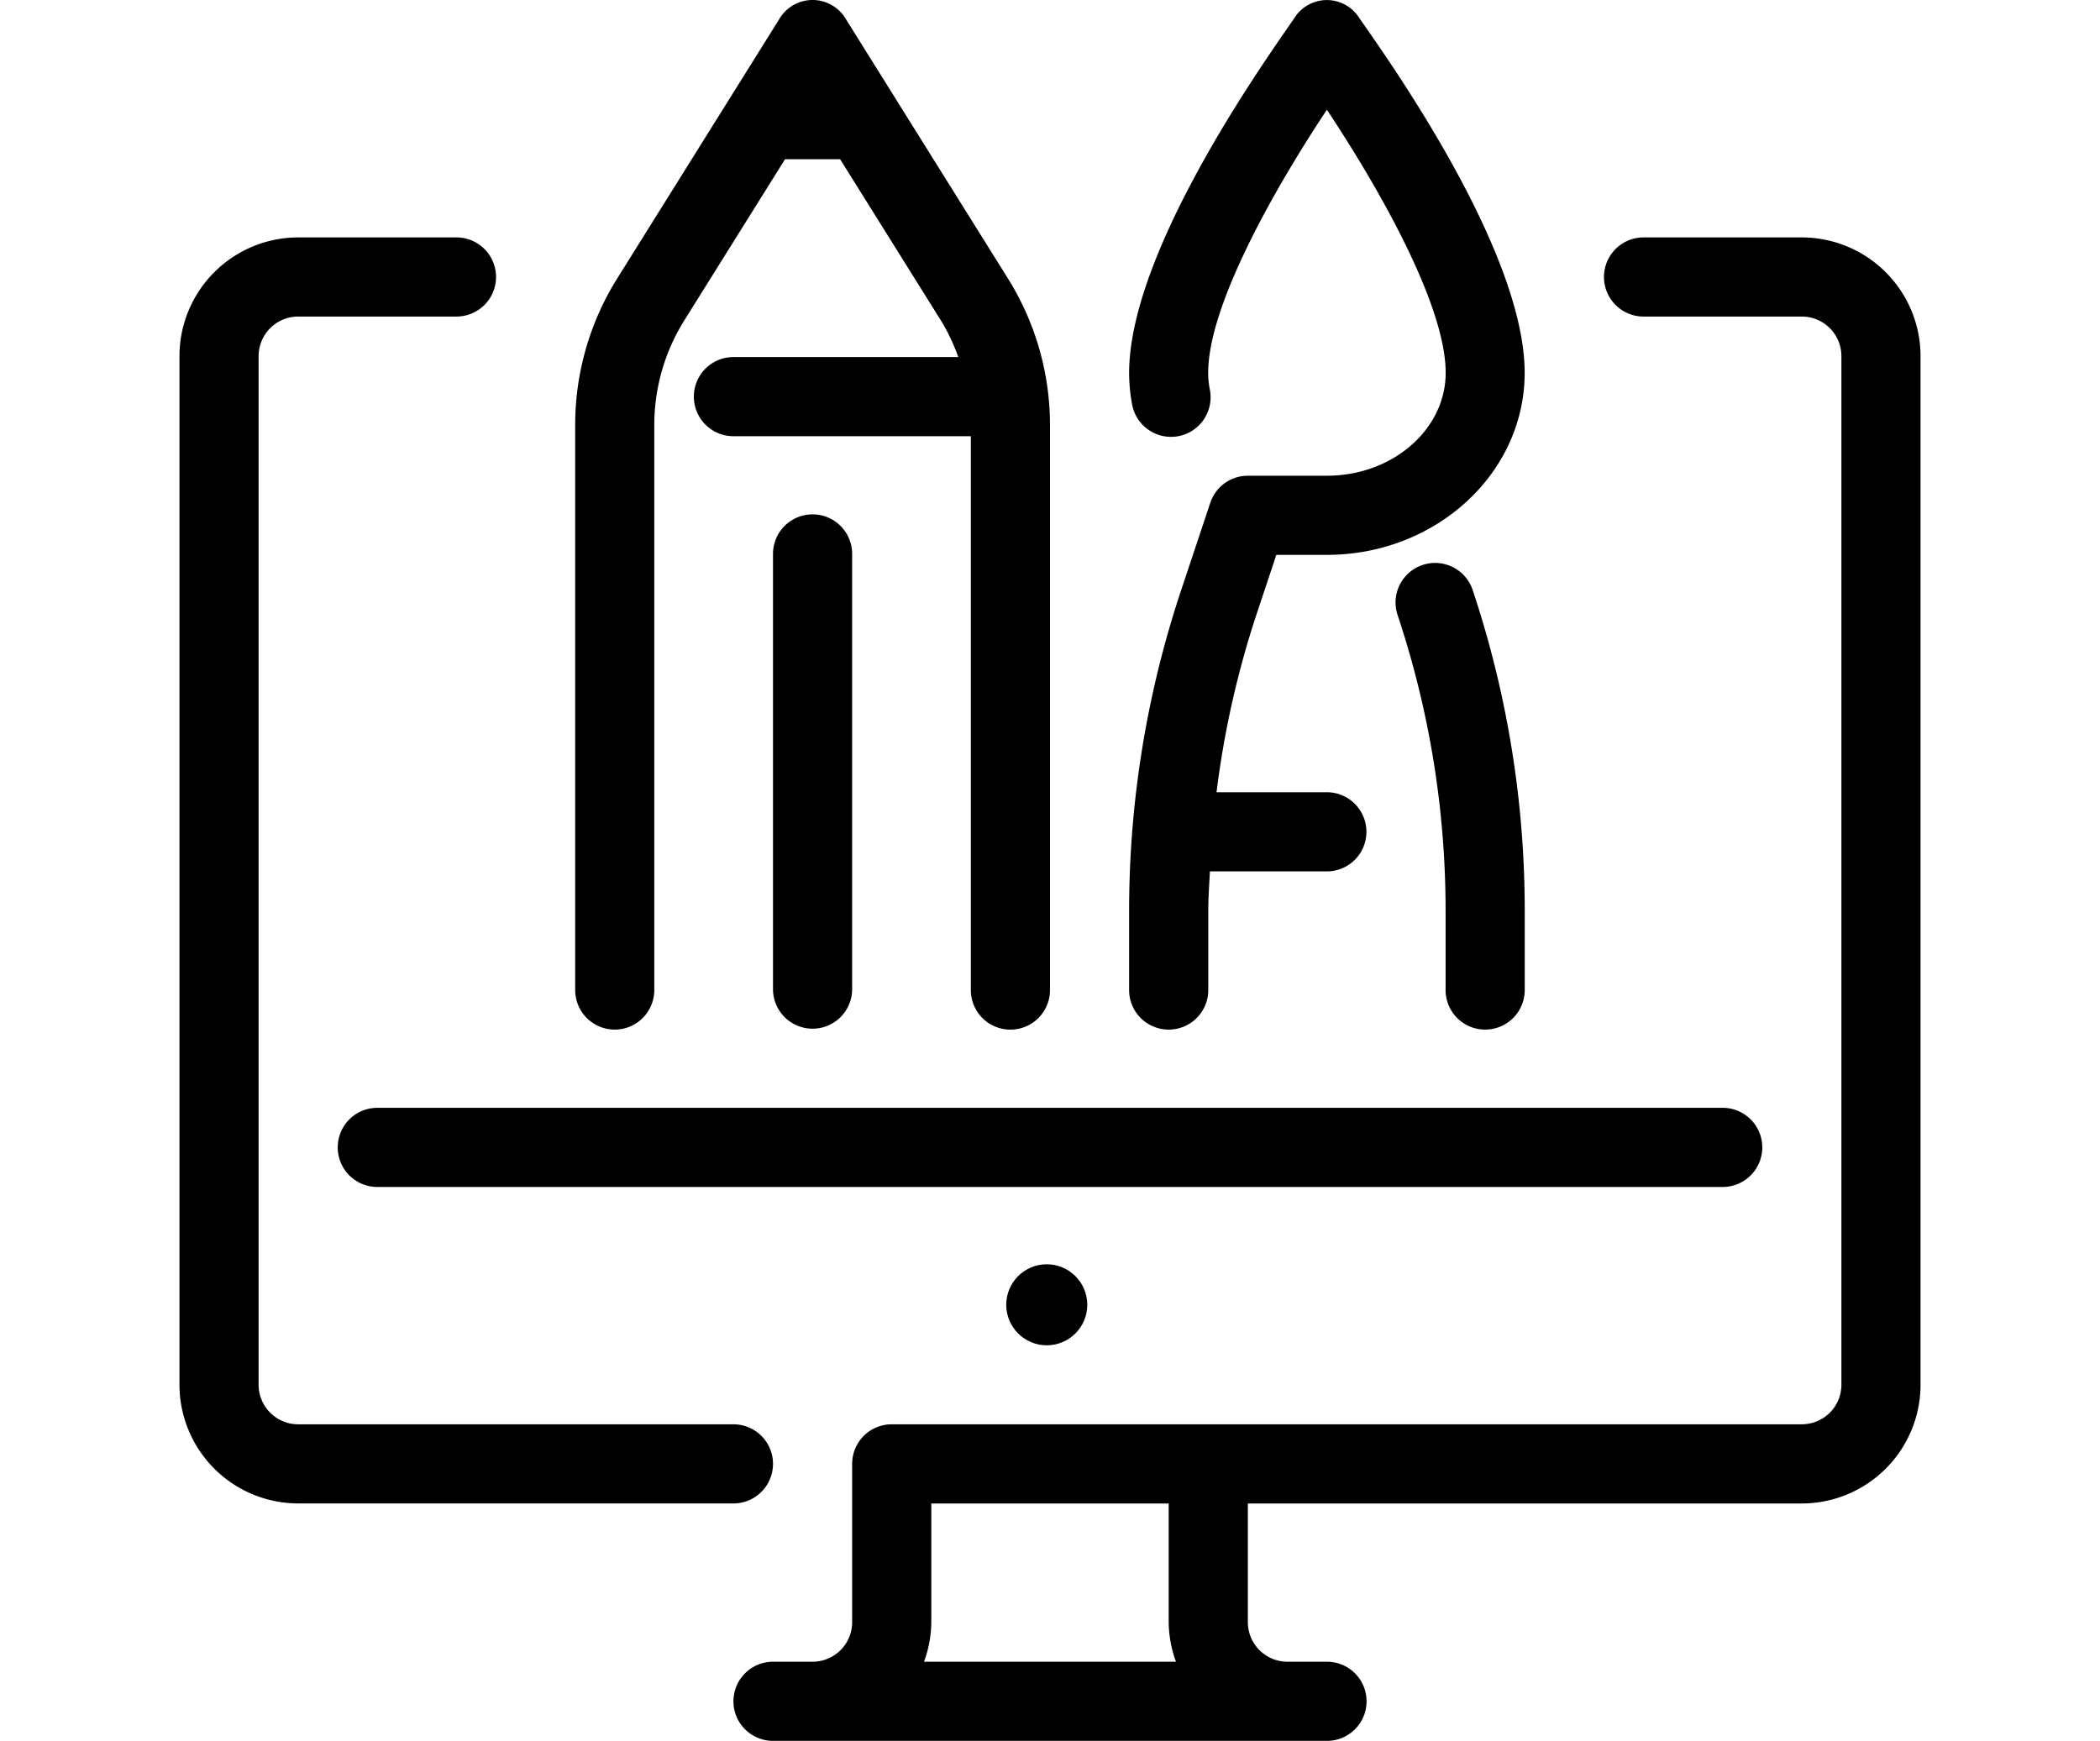
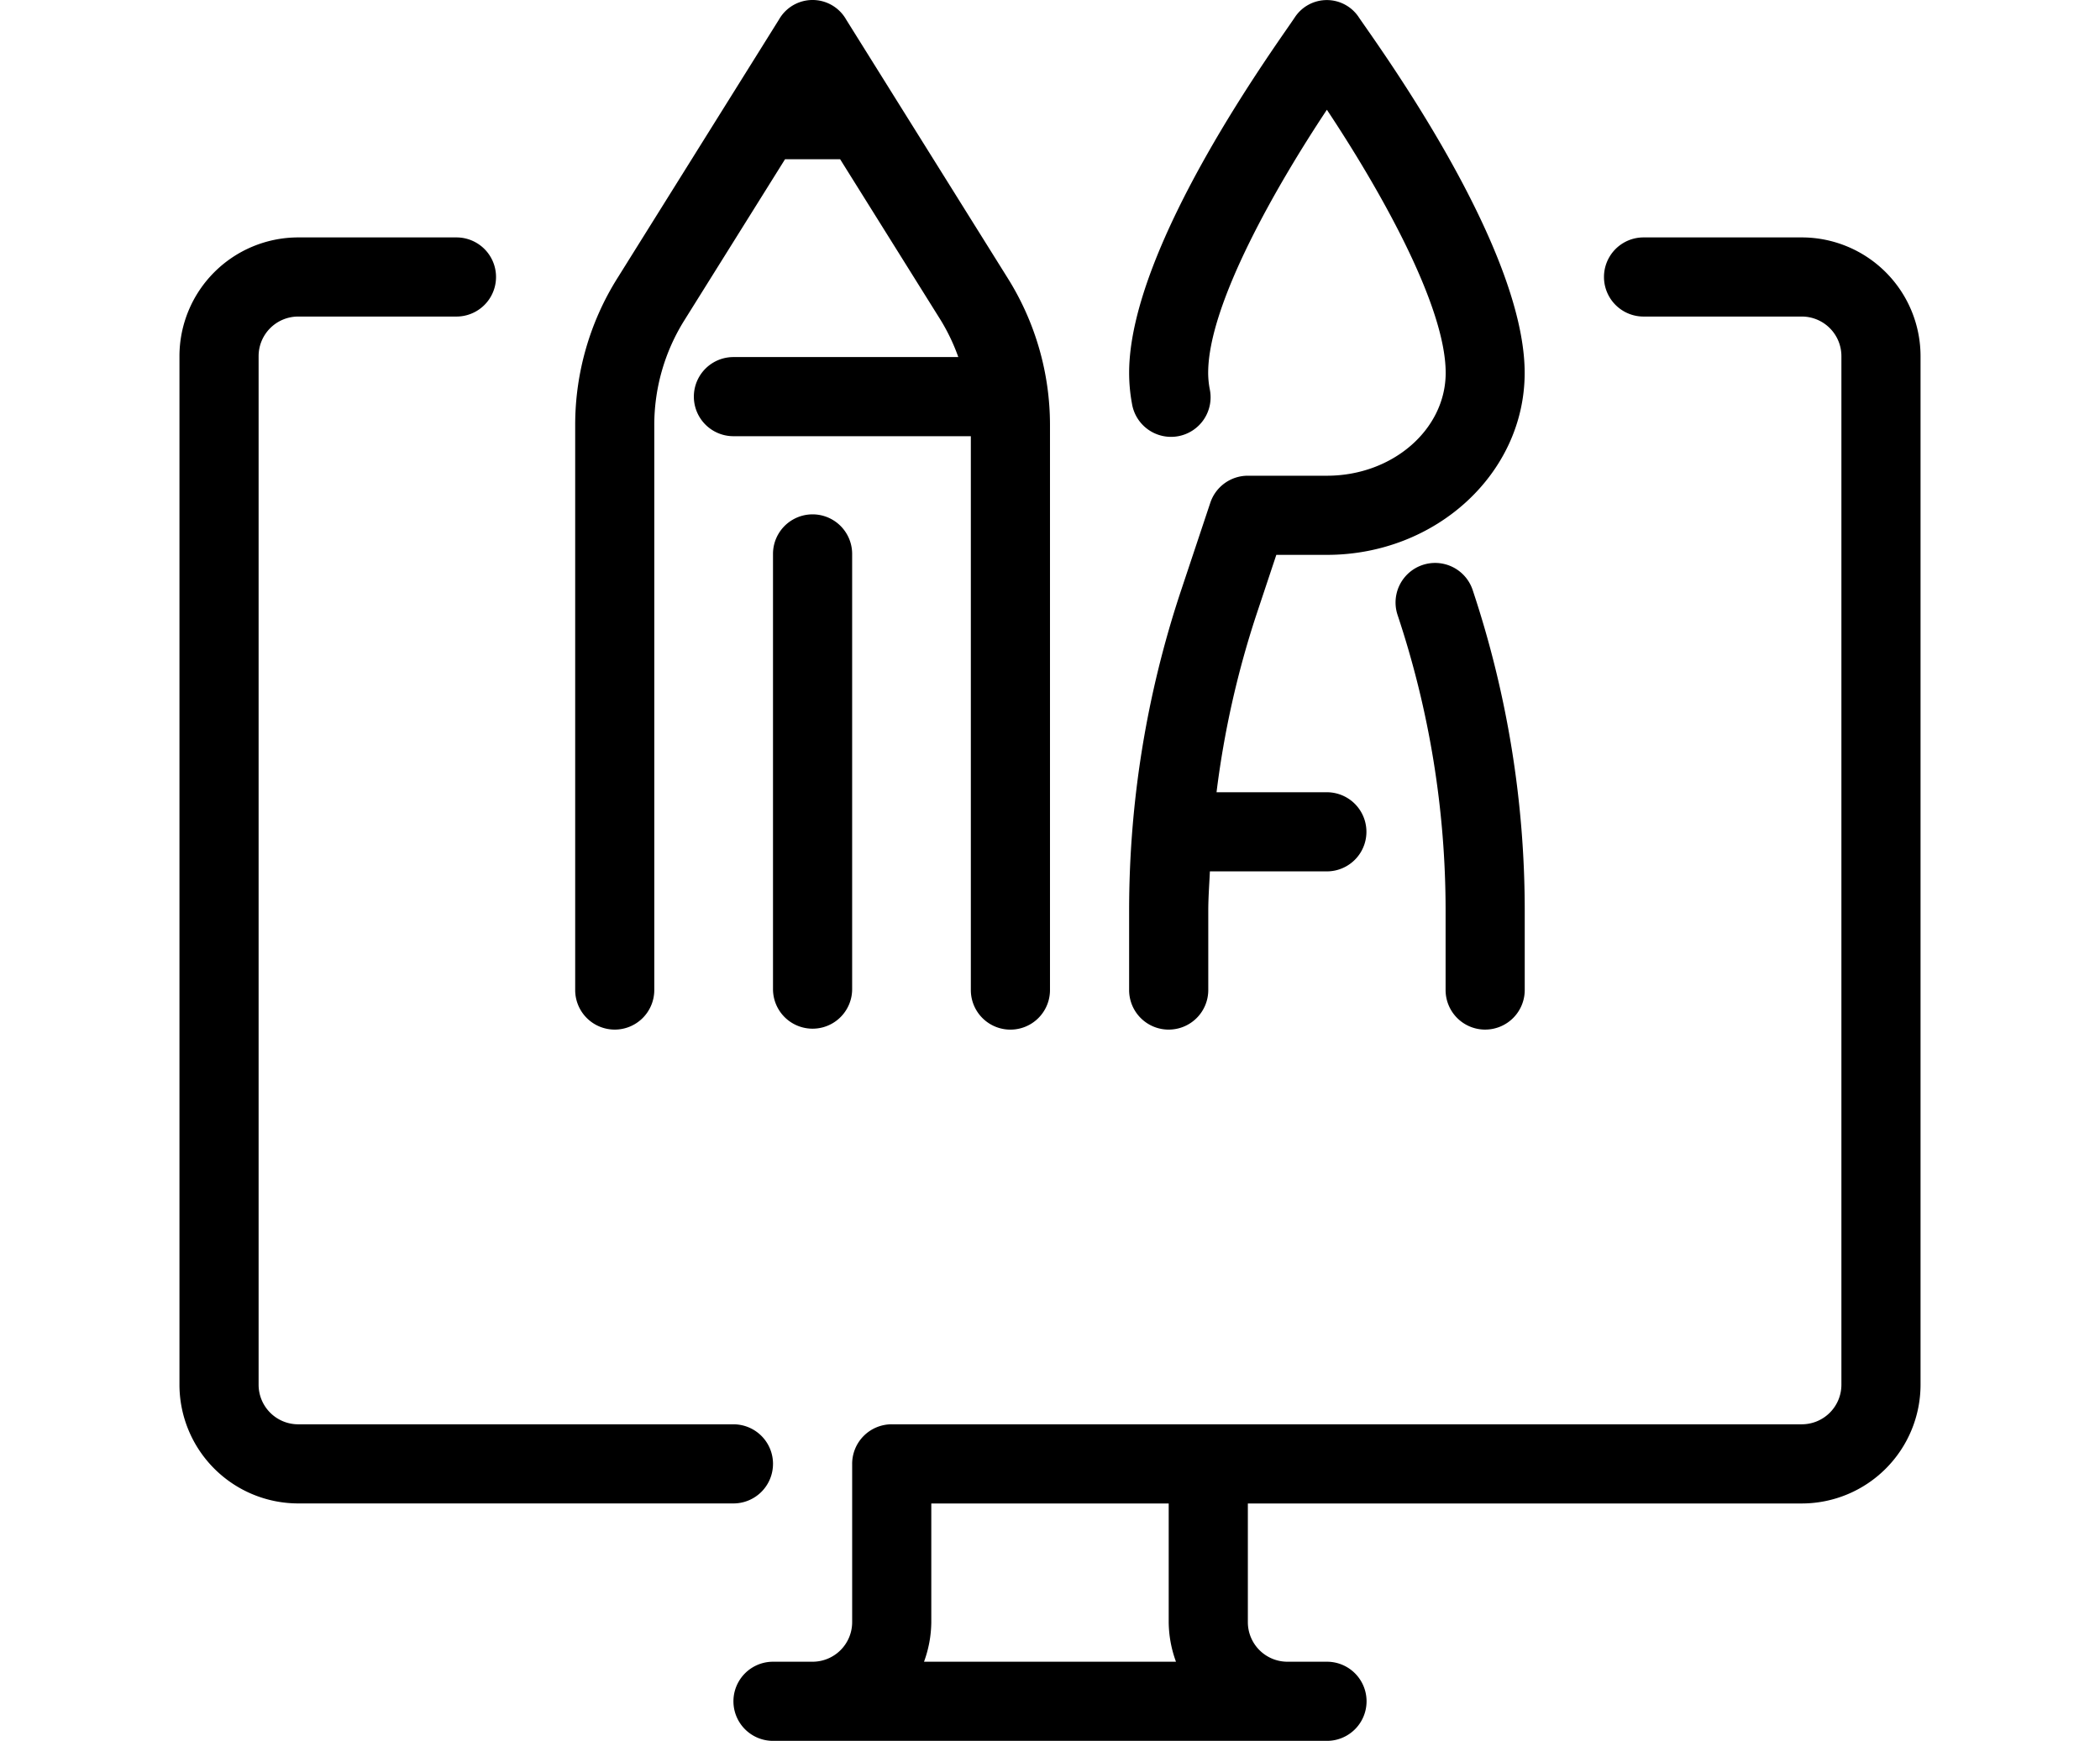
<svg xmlns="http://www.w3.org/2000/svg" width="158" height="131" viewBox="0 0 158 131">
  <defs>
    <style>.a{fill:#fff;stroke:#707070;}.b{clip-path:url(#a);}</style>
    <clipPath id="a">
      <rect class="a" width="158" height="131" transform="translate(1364 1959)" />
    </clipPath>
  </defs>
  <g class="b" transform="translate(-1364 -1959)">
    <g transform="translate(1377.502 1959.003)">
-       <circle cx="3.049" cy="3.049" r="3.049" transform="translate(62.205 95.136)" />
      <path d="M44.658,99.611a2.976,2.976,0,0,0-2.977-2.977H8.932a2.98,2.98,0,0,1-2.977-2.977V16.25a2.98,2.98,0,0,1,2.977-2.977H20.841a2.977,2.977,0,1,0,0-5.955H8.932A8.943,8.943,0,0,0,0,16.25V93.656a8.943,8.943,0,0,0,8.932,8.932H41.68a2.976,2.976,0,0,0,2.977-2.977Z" transform="translate(0 10.545)" />
-       <path d="M112.058,37.129a2.976,2.976,0,0,0-2.977-2.977H7.856a2.977,2.977,0,1,0,0,5.955H109.08A2.976,2.976,0,0,0,112.058,37.129Z" transform="translate(7.03 49.211)" />
      <path d="M97.459,7.318H85.551a2.977,2.977,0,1,0,0,5.955H97.46a2.98,2.98,0,0,1,2.977,2.977V93.656a2.98,2.98,0,0,1-2.977,2.977H28.985a2.976,2.976,0,0,0-2.977,2.977V111.52A2.98,2.98,0,0,1,23.03,114.5H20.053a2.977,2.977,0,1,0,0,5.955h41.68a2.977,2.977,0,0,0,0-5.955H58.756a2.98,2.98,0,0,1-2.977-2.977v-8.932h41.68a8.943,8.943,0,0,0,8.932-8.932V16.25a8.943,8.943,0,0,0-8.932-8.932ZM31.414,114.5a8.831,8.831,0,0,0,.548-2.977v-8.932H49.824v8.932a8.83,8.83,0,0,0,.548,2.977Z" transform="translate(24.605 10.545)" />
      <path d="M15.174,77.475A2.976,2.976,0,0,0,18.151,74.5V31.986A14.862,14.862,0,0,1,20.414,24.1l7.574-12.12h4.147L39.709,24.1a14.8,14.8,0,0,1,1.316,2.766H24.106a2.977,2.977,0,0,0,0,5.955H41.968V74.5a2.977,2.977,0,1,0,5.955,0V31.986A20.813,20.813,0,0,0,44.75,20.938L32.585,1.464a2.905,2.905,0,0,0-5.05,0L15.368,20.941A20.779,20.779,0,0,0,12.2,31.986V74.5A2.976,2.976,0,0,0,15.174,77.475Z" transform="translate(17.574 0.001)" />
      <path d="M24.25,51.582V18.833a2.977,2.977,0,0,0-5.955,0V51.582a2.977,2.977,0,1,0,5.955,0Z" transform="translate(26.362 22.848)" />
      <path d="M44.23,52.467A2.976,2.976,0,0,0,47.2,49.49V43.536a76.231,76.231,0,0,0-3.918-24.15,2.977,2.977,0,1,0-5.648,1.885,70.27,70.27,0,0,1,3.612,22.26v5.955a2.976,2.976,0,0,0,2.981,2.982Z" transform="translate(54.016 25.008)" />
      <path d="M32.25,77.476A2.976,2.976,0,0,0,35.227,74.5V68.547c0-1,.077-1.986.122-2.977h8.8a2.977,2.977,0,0,0,0-5.955h-8.3a70.215,70.215,0,0,1,2.989-13.332l1.509-4.532h3.805c8.209,0,14.88-6.142,14.88-13.695,0-9.636-11.3-24.994-12.492-26.779a2.882,2.882,0,0,0-4.785,0C40.583,3.068,29.273,18.417,29.273,28.053a12.719,12.719,0,0,0,.214,2.322A2.977,2.977,0,1,0,35.342,29.3a6.6,6.6,0,0,1-.123-1.244c0-5.2,5.228-14.222,8.932-19.8,3.71,5.581,8.938,14.592,8.938,19.8,0,4.269-4.007,7.74-8.932,7.74H38.2A2.977,2.977,0,0,0,35.38,37.83L33.19,44.4a76.231,76.231,0,0,0-3.918,24.15V74.5a2.976,2.976,0,0,0,2.977,2.977Z" transform="translate(42.179)" />
    </g>
  </g>
</svg>